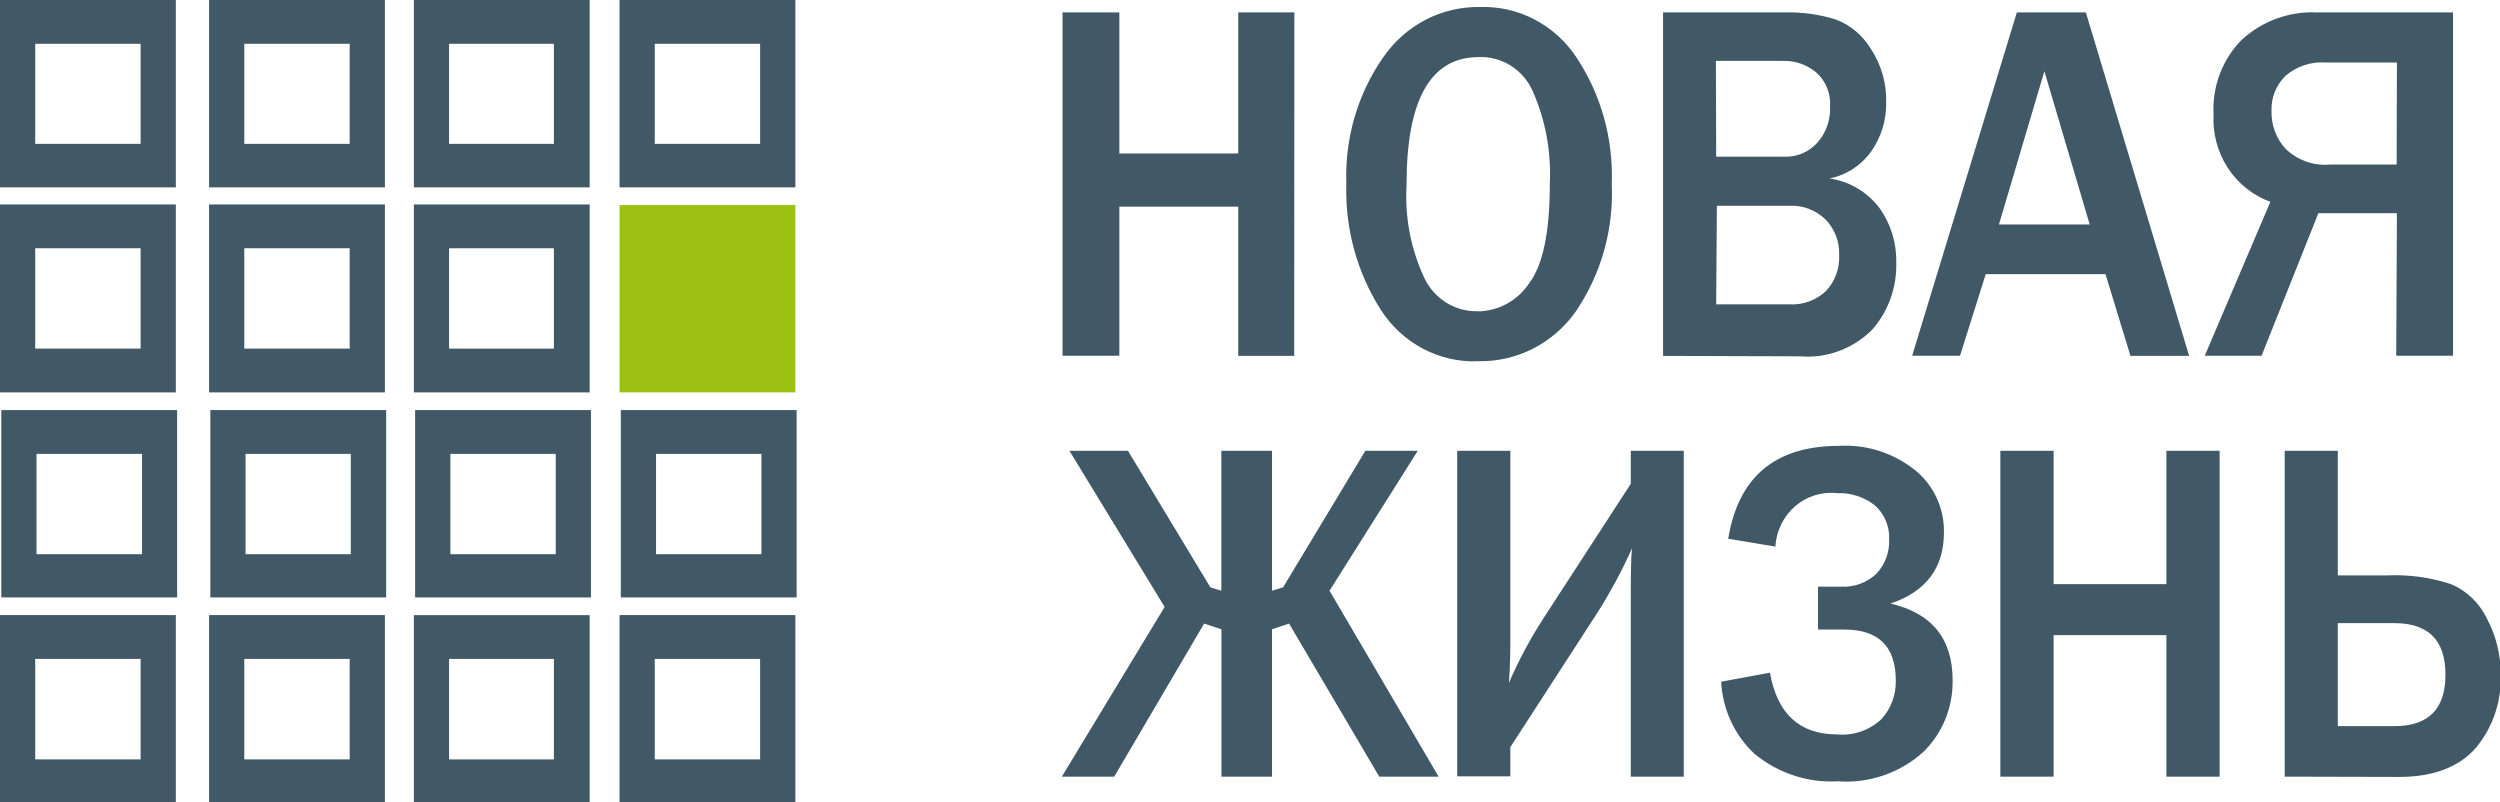
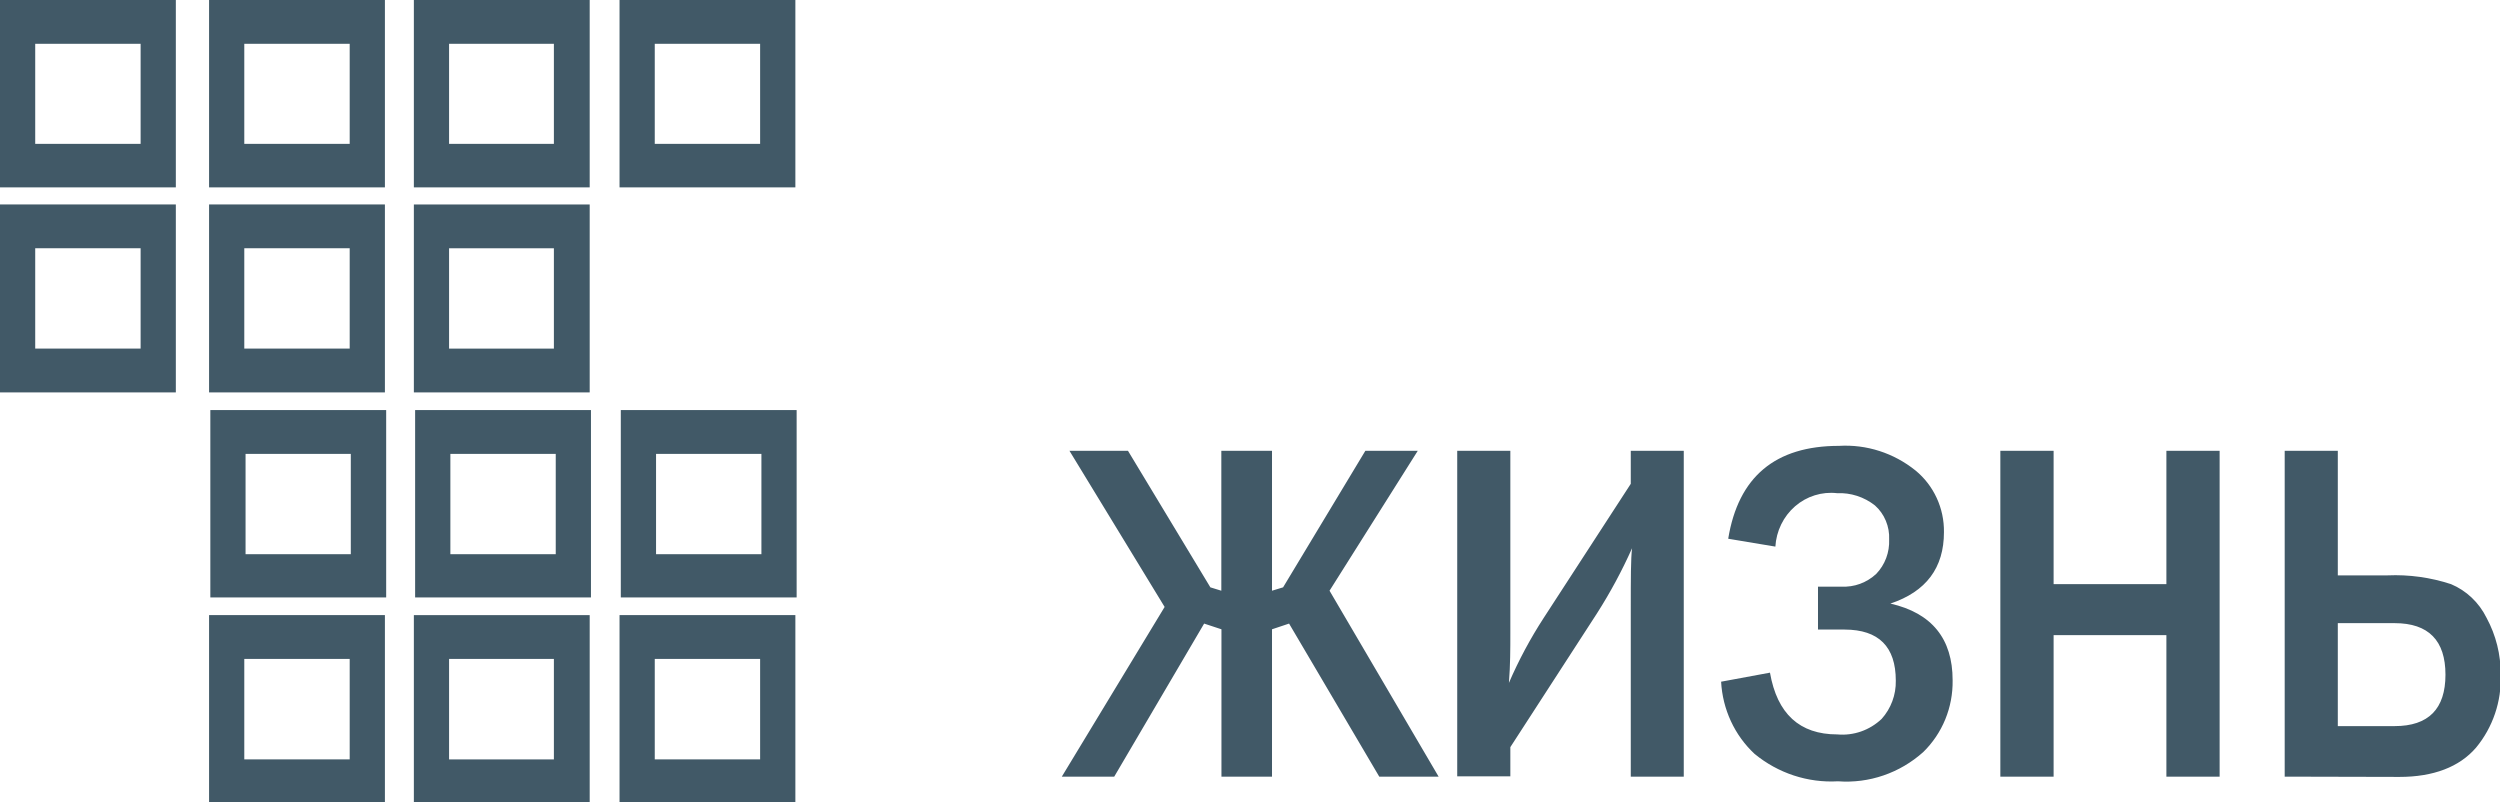
<svg xmlns="http://www.w3.org/2000/svg" width="81" height="26" viewBox="0 0 81 26" fill="none">
  <g clip-path="url(#clip0)">
-     <path d="M77.66 2.025H75.359C74.888 1.99 74.422 2.142 74.057 2.451C73.904 2.598 73.783 2.777 73.704 2.976C73.625 3.176 73.588 3.39 73.597 3.605C73.588 4.059 73.754 4.497 74.057 4.826C74.249 5.008 74.476 5.147 74.723 5.235C74.97 5.322 75.232 5.355 75.493 5.332H77.651L77.66 2.025ZM77.66 6.908H75.115L73.275 11.526H71.434L73.56 6.539C72.995 6.335 72.51 5.948 72.178 5.436C71.846 4.923 71.685 4.314 71.719 3.7C71.696 3.253 71.766 2.806 71.925 2.389C72.084 1.972 72.327 1.594 72.639 1.282C73.306 0.676 74.176 0.361 75.065 0.402H79.478V11.526H77.637L77.66 6.908ZM67.706 7.272L66.238 2.309L64.766 7.272H67.706ZM70.928 11.531H69.027L68.217 8.881H64.338L63.505 11.526H61.954L65.346 0.402H67.582L70.928 11.531ZM55.604 9.861H57.983C58.197 9.873 58.412 9.841 58.614 9.767C58.816 9.693 59.002 9.578 59.161 9.43C59.307 9.276 59.42 9.093 59.493 8.891C59.567 8.69 59.6 8.476 59.589 8.261C59.597 8.05 59.562 7.839 59.486 7.642C59.411 7.445 59.297 7.266 59.152 7.116C58.997 6.965 58.814 6.847 58.614 6.769C58.414 6.692 58.201 6.657 57.987 6.667H55.627L55.604 9.861ZM55.604 5.077H57.822C58.024 5.084 58.225 5.045 58.411 4.964C58.597 4.882 58.764 4.759 58.899 4.604C59.169 4.291 59.311 3.882 59.294 3.463C59.31 3.252 59.276 3.039 59.196 2.843C59.116 2.648 58.992 2.474 58.834 2.337C58.534 2.092 58.159 1.963 57.776 1.973H55.595L55.604 5.077ZM53.883 11.531V0.402H57.817C58.378 0.387 58.937 0.464 59.474 0.629C59.945 0.805 60.345 1.138 60.611 1.576C60.951 2.086 61.127 2.693 61.112 3.312C61.123 3.885 60.952 4.447 60.624 4.911C60.298 5.366 59.816 5.677 59.276 5.782C59.911 5.872 60.488 6.211 60.887 6.728C61.259 7.241 61.453 7.867 61.439 8.507C61.461 9.303 61.186 10.076 60.67 10.67C60.363 10.981 59.993 11.22 59.587 11.371C59.182 11.522 58.749 11.582 58.319 11.545L53.883 11.531ZM47.873 10.088C48.199 10.086 48.52 10.005 48.81 9.849C49.099 9.693 49.347 9.469 49.534 9.193C49.994 8.592 50.215 7.514 50.215 5.938C50.263 4.906 50.071 3.878 49.654 2.938C49.5 2.6 49.252 2.317 48.942 2.123C48.631 1.929 48.272 1.834 47.91 1.85C46.348 1.85 45.569 3.233 45.572 6C45.511 7.053 45.717 8.105 46.17 9.051C46.334 9.372 46.582 9.639 46.886 9.822C47.191 10.004 47.539 10.095 47.891 10.083L47.873 10.088ZM47.873 11.706C47.256 11.727 46.643 11.585 46.095 11.293C45.546 11.002 45.079 10.57 44.739 10.04C43.963 8.823 43.573 7.388 43.621 5.933C43.57 4.481 43.987 3.052 44.808 1.869C45.162 1.351 45.634 0.93 46.183 0.644C46.731 0.358 47.34 0.215 47.956 0.227C48.569 0.207 49.176 0.346 49.723 0.633C50.269 0.919 50.736 1.342 51.08 1.864C51.876 3.066 52.276 4.499 52.221 5.952C52.289 7.437 51.873 8.902 51.039 10.116C50.673 10.625 50.193 11.036 49.639 11.312C49.085 11.588 48.474 11.721 47.859 11.701L47.873 11.706ZM41.932 11.531H40.119V6.695H36.267V11.526H34.426V0.402H36.267V4.973H40.119V0.402H41.937L41.932 11.531Z" fill="#415967" />
-     <path d="M25.77 6.643H20.073V12.714H25.77V6.643Z" fill="#9CC112" />
    <path fill-rule="evenodd" clip-rule="evenodd" d="M5.697 0H0V6.071H5.697V0ZM1.141 1.419H4.556V4.661H1.141V1.419Z" fill="#415967" />
    <path fill-rule="evenodd" clip-rule="evenodd" d="M12.471 0H6.774V6.071H12.471V0ZM7.915 1.419H11.33V4.661H7.915V1.419Z" fill="#415967" />
    <path fill-rule="evenodd" clip-rule="evenodd" d="M5.697 6.624H0V12.714H5.697V6.624ZM1.141 8.043H4.556V11.294H1.141V8.043Z" fill="#415967" />
    <path fill-rule="evenodd" clip-rule="evenodd" d="M12.471 6.624H6.774V12.714H12.471V6.624ZM7.915 8.043H11.33V11.294H7.915V8.043Z" fill="#415967" />
    <path fill-rule="evenodd" clip-rule="evenodd" d="M19.106 0H13.409V6.071H19.106V0ZM14.55 1.419H17.946V4.661H14.55V1.419Z" fill="#415967" />
    <path fill-rule="evenodd" clip-rule="evenodd" d="M25.77 0H20.073V6.071H25.77V0ZM21.214 1.419H24.628V4.661H21.214V1.419Z" fill="#415967" />
    <path fill-rule="evenodd" clip-rule="evenodd" d="M19.106 6.625H13.409V12.714H19.106V6.625ZM14.55 8.044H17.946V11.295H14.55V8.044Z" fill="#415967" />
-     <path fill-rule="evenodd" clip-rule="evenodd" d="M5.739 13.286H0.042V19.357H5.739V13.286ZM1.183 14.706H4.602V17.956H1.183V14.706Z" fill="#415967" />
    <path fill-rule="evenodd" clip-rule="evenodd" d="M12.512 13.286H6.815V19.357H12.512V13.286ZM7.956 14.706H11.366V17.956H7.956V14.706Z" fill="#415967" />
    <path fill-rule="evenodd" clip-rule="evenodd" d="M19.147 13.286H13.45V19.357H19.147V13.286ZM14.592 14.706H18.006V17.956H14.592V14.706Z" fill="#415967" />
    <path fill-rule="evenodd" clip-rule="evenodd" d="M25.811 13.286H20.114V19.357H25.811V13.286ZM21.256 14.706H24.67V17.956H21.256V14.706Z" fill="#415967" />
-     <path fill-rule="evenodd" clip-rule="evenodd" d="M5.697 19.929H0V26.023H5.697V19.929ZM1.141 21.349H4.556V24.604H1.141V21.349Z" fill="#415967" />
    <path fill-rule="evenodd" clip-rule="evenodd" d="M12.471 19.929H6.774V26.023H12.471V19.929ZM7.915 21.349H11.33V24.604H7.915V21.349Z" fill="#415967" />
    <path fill-rule="evenodd" clip-rule="evenodd" d="M19.106 19.93H13.409V26.024H19.106V19.93ZM14.55 21.349H17.946V24.605H14.55V21.349Z" fill="#415967" />
    <path fill-rule="evenodd" clip-rule="evenodd" d="M25.77 19.929H20.073V26.023H25.77V19.929ZM21.214 21.349H24.628V24.604H21.214V21.349Z" fill="#415967" />
    <path d="M75.745 23.526H77.586C78.686 23.526 79.233 22.967 79.233 21.86C79.233 20.753 78.686 20.19 77.586 20.19H75.745V23.526ZM74.024 25.163V14.607H75.745V18.642H77.356C78.052 18.612 78.748 18.708 79.413 18.926C79.911 19.135 80.319 19.521 80.563 20.015C80.869 20.578 81.028 21.214 81.023 21.86C81.054 22.724 80.768 23.568 80.222 24.226C79.684 24.85 78.842 25.172 77.742 25.172L74.024 25.163ZM71.916 25.163H70.191V20.578H66.537V25.163H64.811V14.607H66.537V18.926H70.191V14.607H71.916V25.163ZM55.764 22.087L57.347 21.794C57.58 23.128 58.307 23.795 59.528 23.795C59.788 23.819 60.05 23.786 60.298 23.7C60.545 23.614 60.772 23.475 60.964 23.294C61.268 22.957 61.433 22.513 61.424 22.054C61.424 20.953 60.872 20.401 59.768 20.398H58.903V19.007H59.662C60.076 19.029 60.481 18.881 60.789 18.595C60.93 18.449 61.04 18.274 61.112 18.082C61.184 17.89 61.217 17.684 61.208 17.479C61.218 17.271 61.181 17.064 61.101 16.873C61.022 16.682 60.901 16.512 60.748 16.376C60.396 16.099 59.961 15.959 59.519 15.979C59.276 15.951 59.031 15.975 58.797 16.048C58.563 16.121 58.346 16.242 58.16 16.404C57.973 16.566 57.82 16.766 57.711 16.99C57.601 17.215 57.537 17.46 57.522 17.71L55.994 17.455C56.322 15.449 57.519 14.446 59.584 14.446C60.477 14.393 61.359 14.677 62.064 15.245C62.355 15.484 62.59 15.788 62.749 16.134C62.909 16.48 62.989 16.859 62.984 17.242C62.984 18.396 62.409 19.168 61.249 19.556C62.593 19.863 63.265 20.696 63.265 22.04C63.272 22.474 63.191 22.906 63.027 23.307C62.863 23.707 62.619 24.069 62.312 24.368C61.935 24.705 61.498 24.962 61.024 25.124C60.55 25.287 60.05 25.351 59.551 25.314C58.574 25.37 57.61 25.053 56.846 24.424C56.2 23.822 55.812 22.982 55.764 22.087ZM48.935 24.207V25.153H47.214V14.607H48.935V20.53C48.935 21.004 48.935 21.543 48.889 22.125C49.206 21.392 49.583 20.687 50.017 20.019L52.837 15.676V14.607H54.554V25.163H52.837V19.698C52.837 18.751 52.837 18.103 52.879 17.762C52.552 18.494 52.172 19.2 51.742 19.873L48.935 24.207ZM43.077 19.139L46.611 25.163H44.688L41.766 20.204L41.213 20.389V25.163H39.575V20.389L39.014 20.204L36.101 25.163H34.403L37.734 19.665L34.651 14.607H36.547L39.216 19.03L39.571 19.139V14.607H41.213V19.139L41.572 19.03L44.237 14.607H45.935L43.077 19.139Z" fill="#415967" />
  </g>
  <defs>
    <clipPath id="clip0">
      <rect width="81" height="26" fill="white" />
    </clipPath>
  </defs>
</svg>